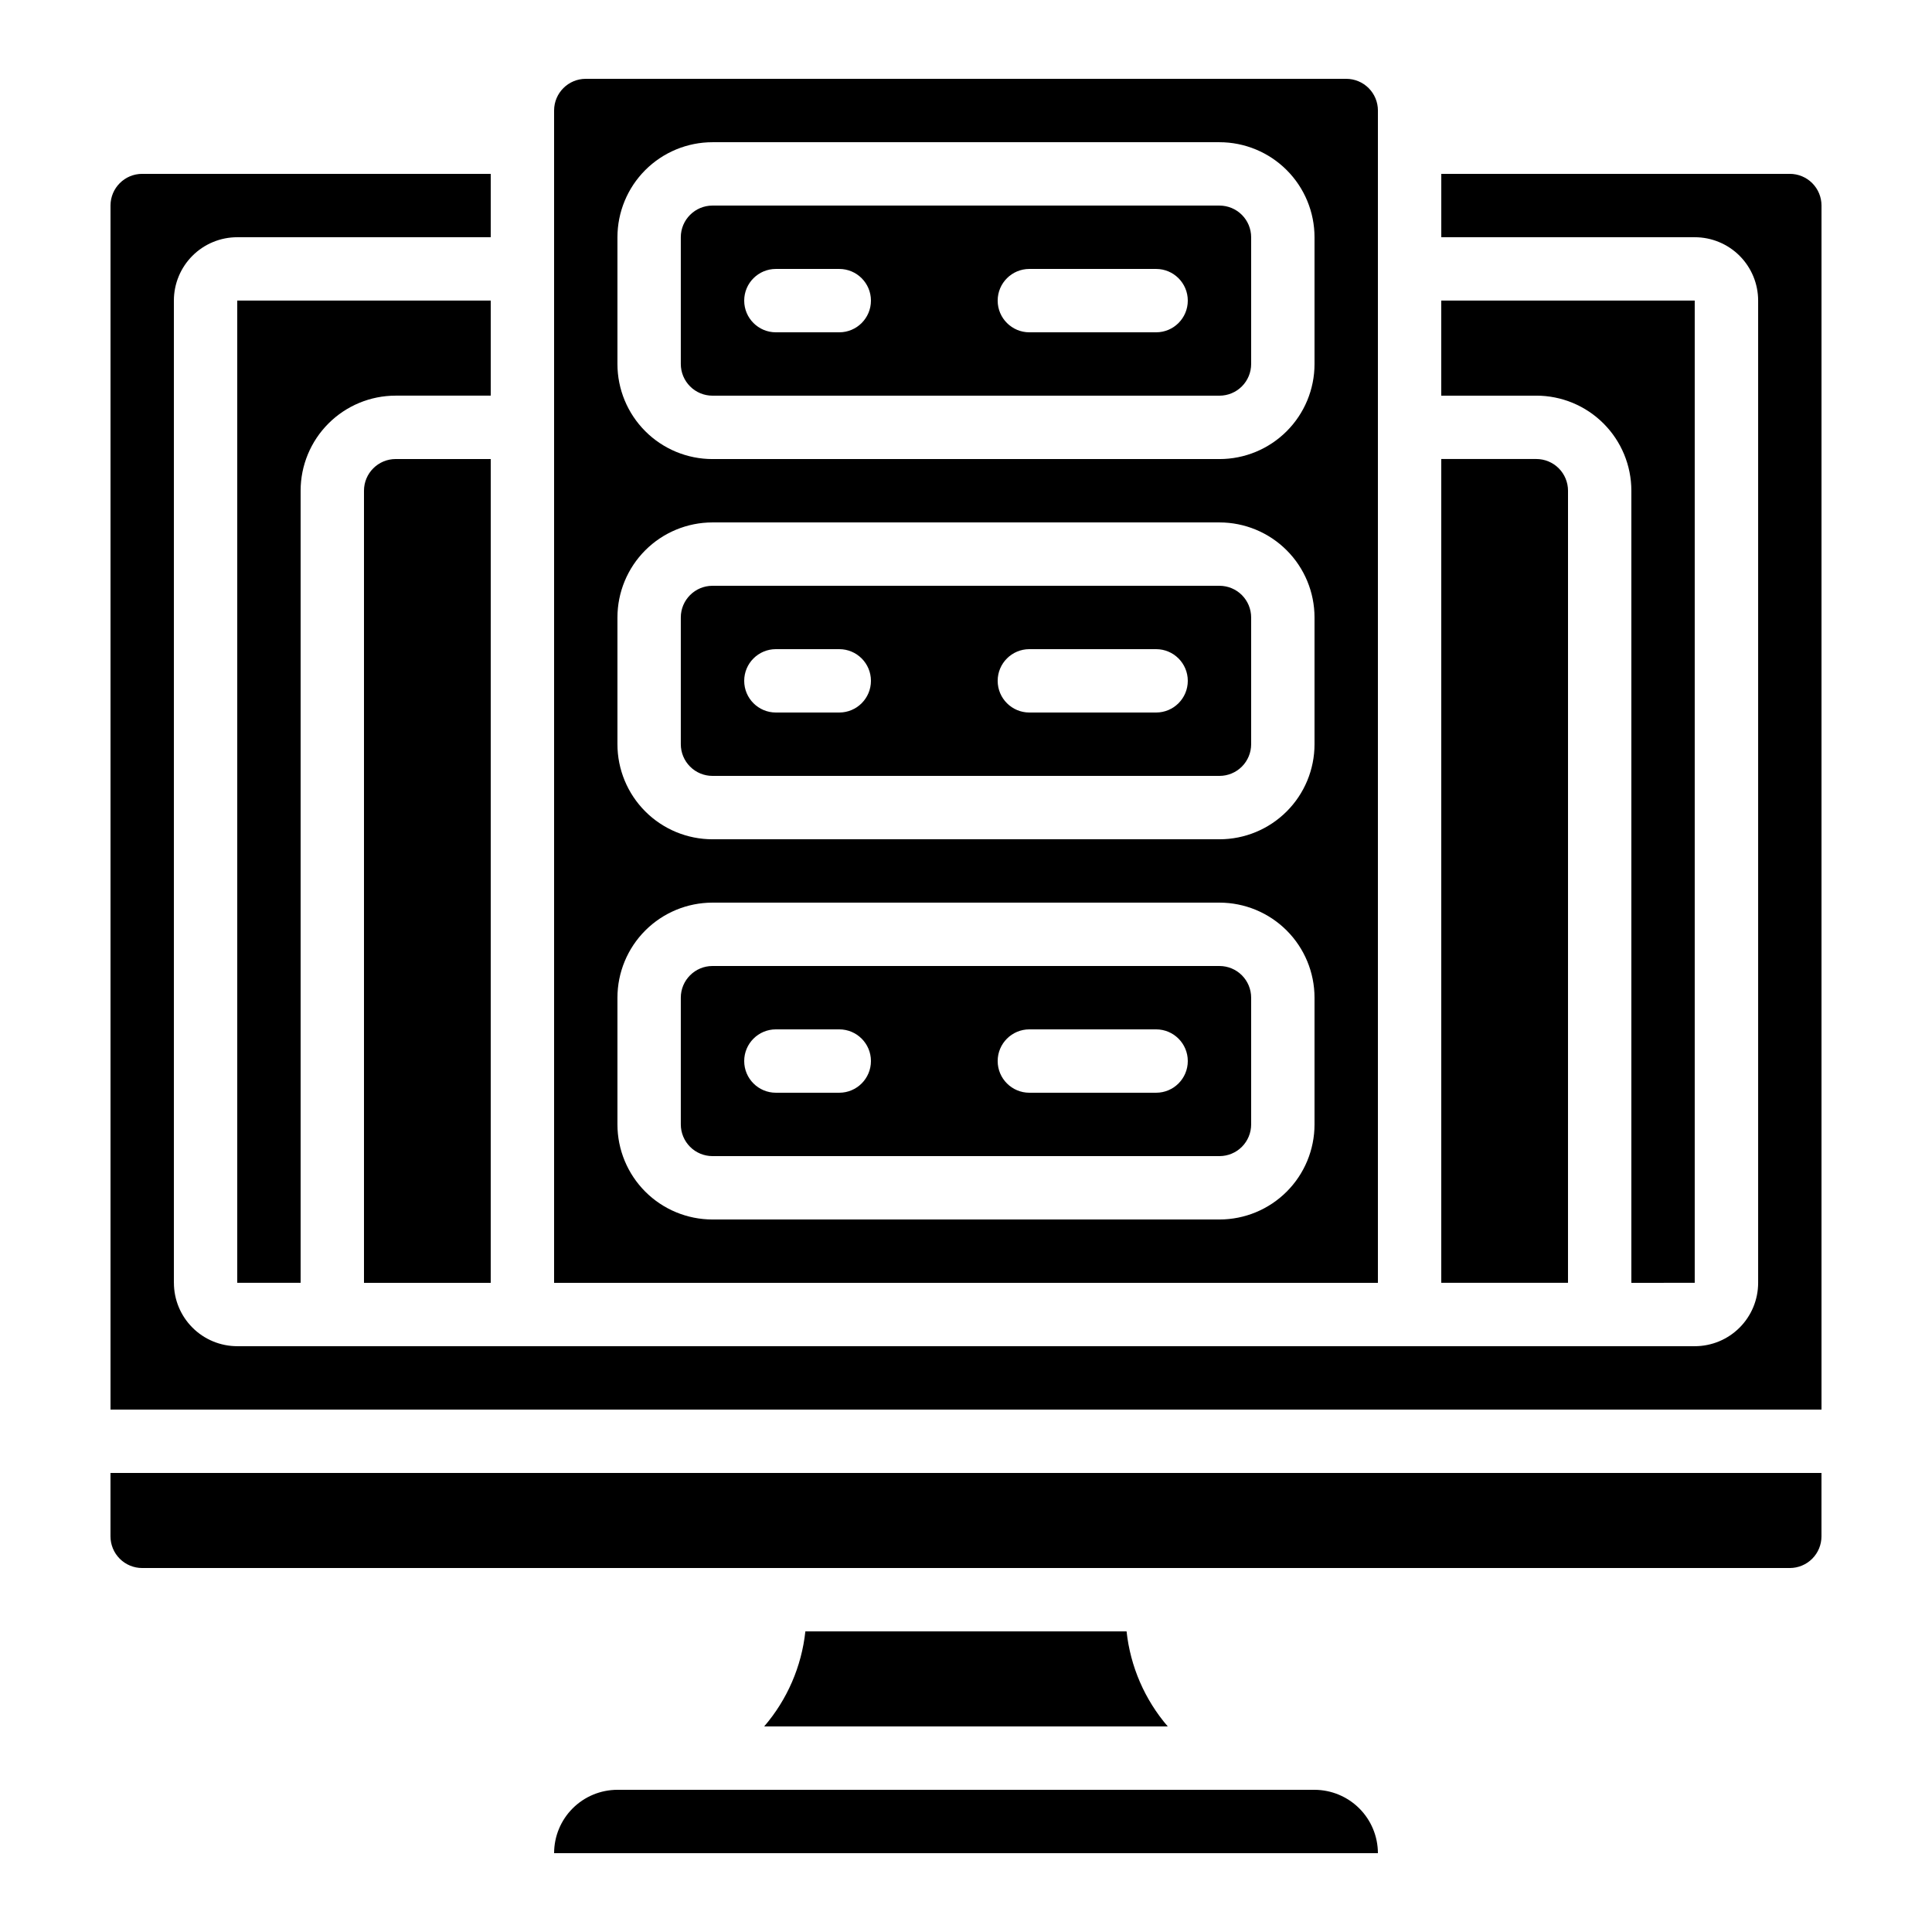
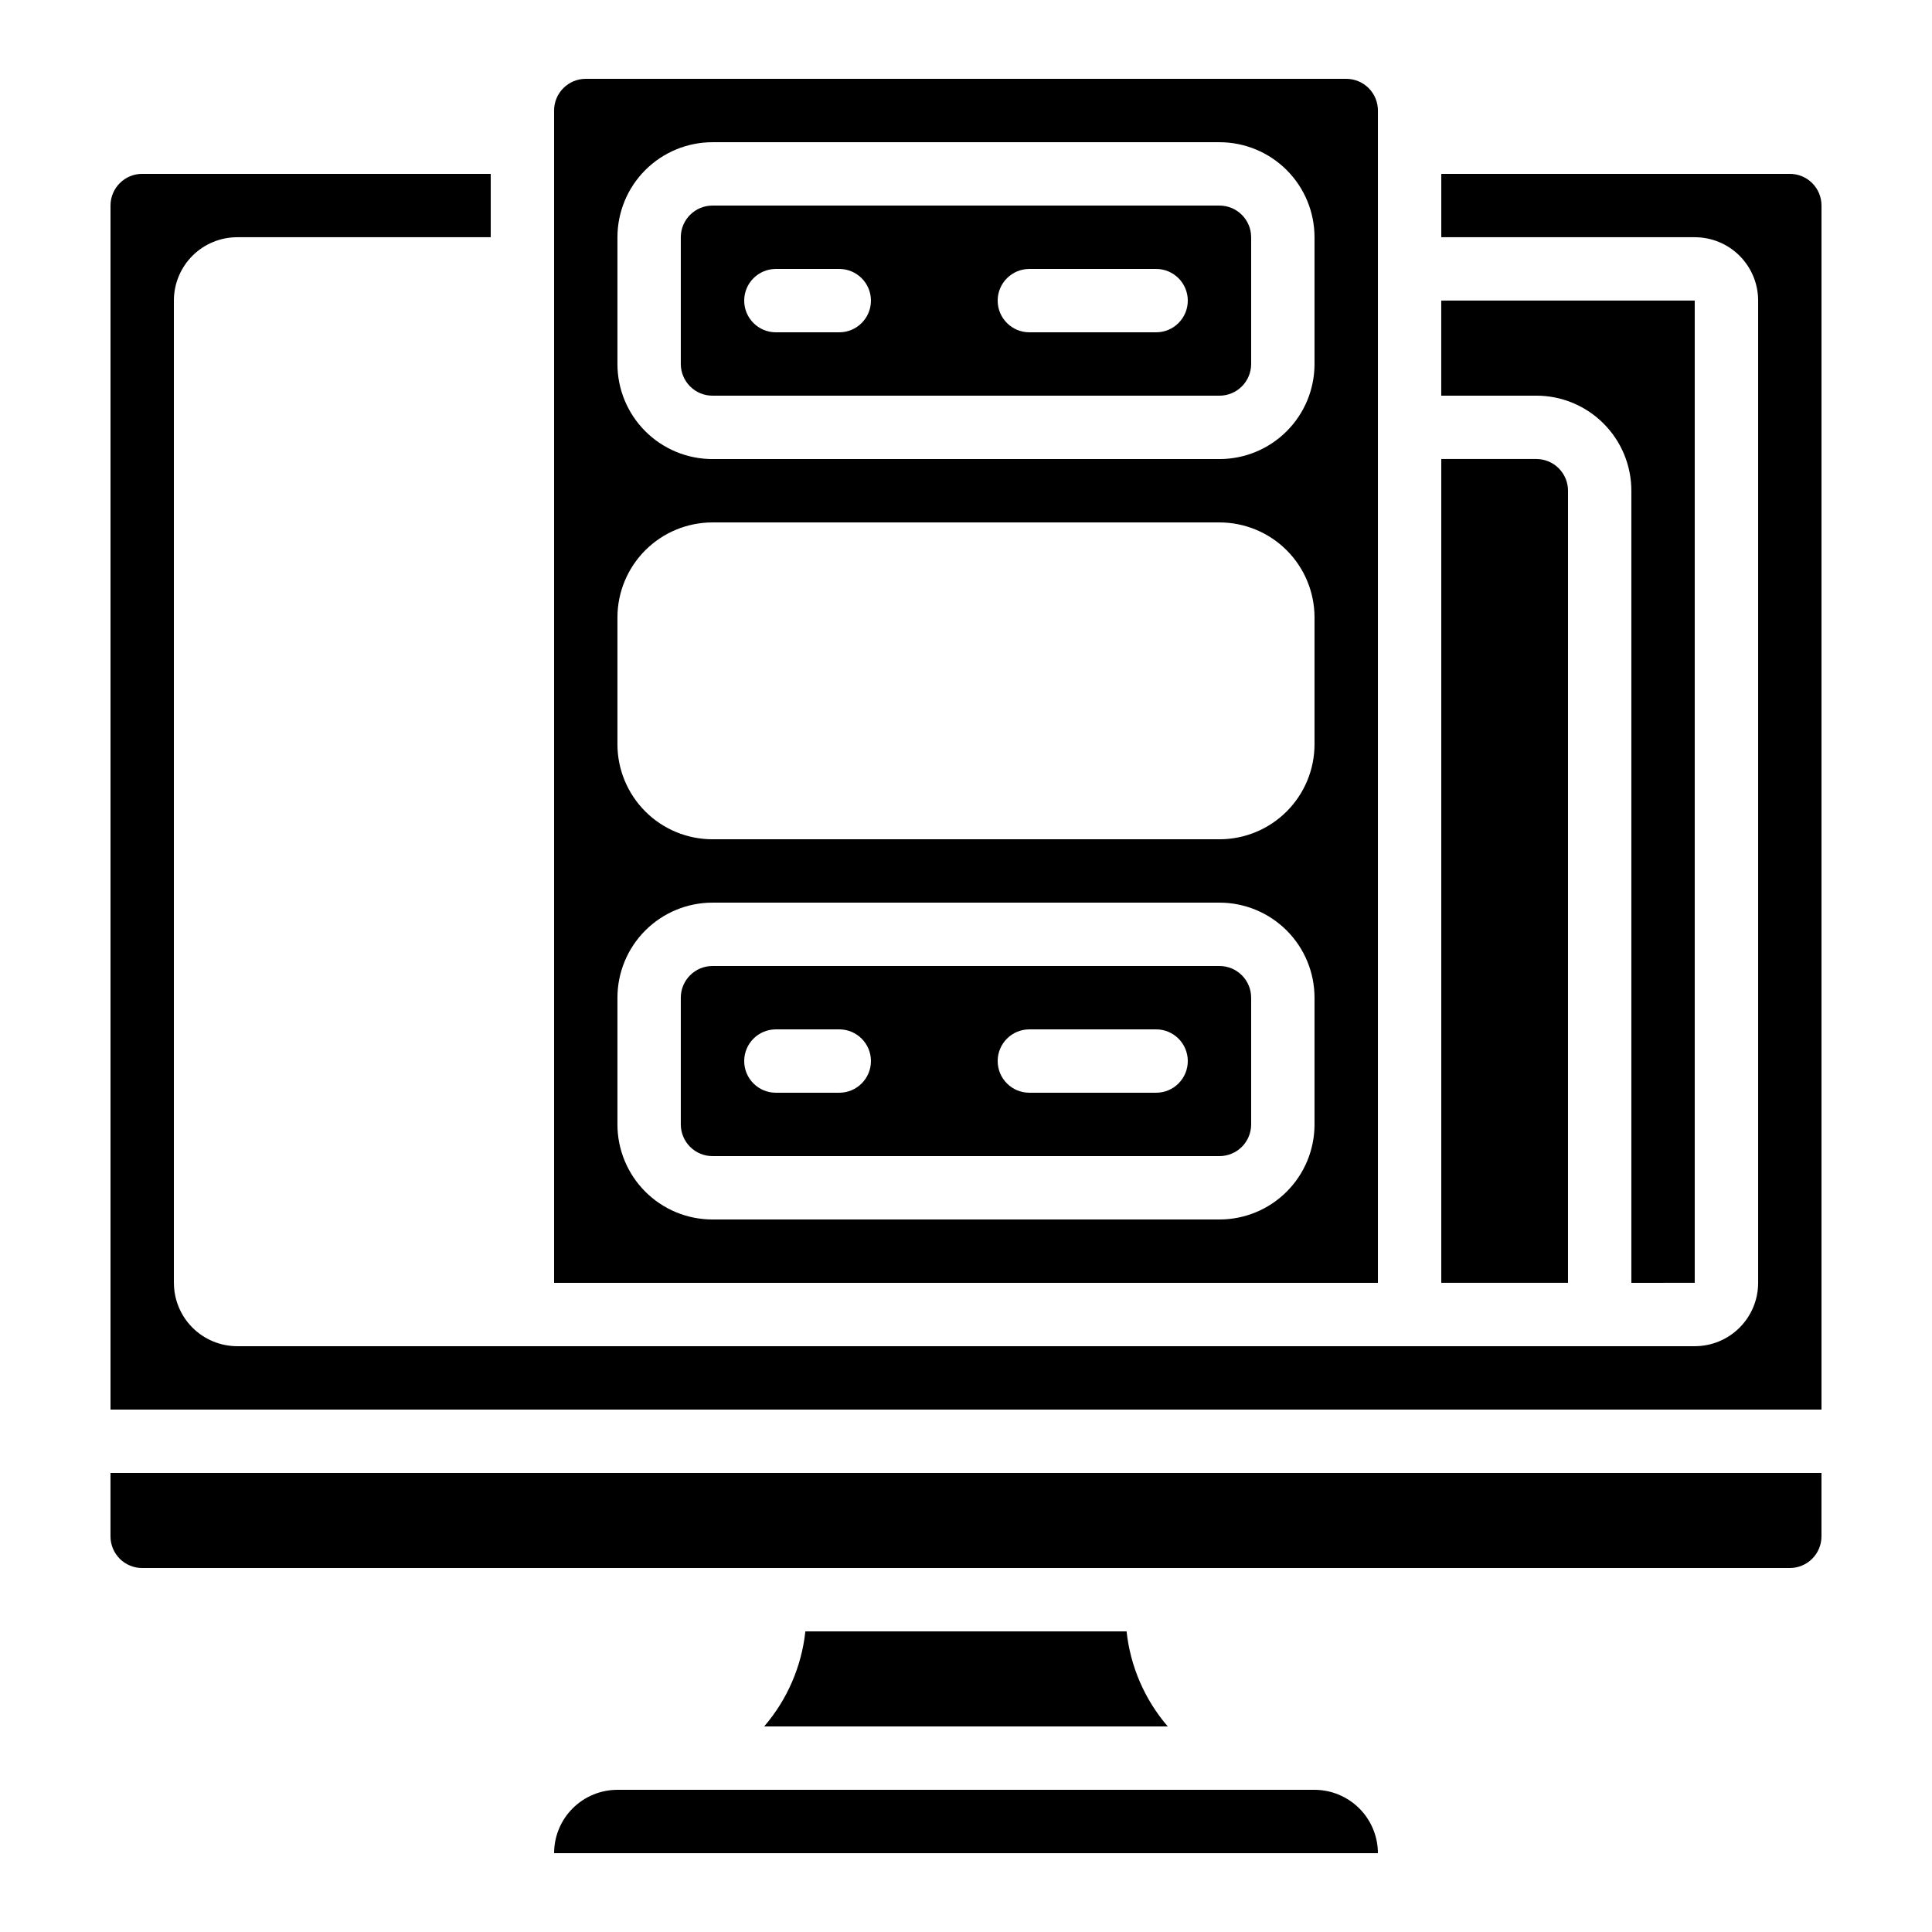
<svg xmlns="http://www.w3.org/2000/svg" fill="#000000" width="800px" height="800px" version="1.1" viewBox="144 144 512 512">
  <g>
    <path d="m357.43 576.33c-1 9.309-4.809 18.094-10.914 25.191h106.95c-6.109-7.098-9.914-15.883-10.914-25.191z" />
    <path d="m626.71 534.35h-453.43v16.793c0 2.227 0.883 4.363 2.457 5.938 1.574 1.574 3.711 2.461 5.938 2.461h436.64c2.227 0 4.363-0.887 5.938-2.461 1.574-1.574 2.457-3.711 2.457-5.938z" />
    <path d="m290.84 635.11h218.32c-0.012-4.449-1.781-8.715-4.93-11.863-3.148-3.144-7.414-4.918-11.863-4.93h-184.73c-4.453 0-8.727 1.77-11.875 4.918-3.148 3.148-4.918 7.422-4.918 11.875z" />
    <path d="m500.76 164.89h-201.52c-4.641 0-8.398 3.762-8.398 8.398v310.68h218.32v-310.68c0-2.227-0.883-4.363-2.457-5.938-1.574-1.574-3.711-2.461-5.938-2.461zm-8.398 277.1c0 6.68-2.652 13.086-7.379 17.812-4.723 4.723-11.129 7.375-17.812 7.375h-134.35c-6.68 0-13.09-2.652-17.812-7.375-4.723-4.727-7.379-11.133-7.379-17.812v-33.59c0-6.68 2.656-13.086 7.379-17.812 4.723-4.723 11.133-7.379 17.812-7.379h134.35c6.684 0 13.09 2.656 17.812 7.379 4.727 4.727 7.379 11.133 7.379 17.812zm0-100.76c0 6.68-2.652 13.086-7.379 17.809-4.723 4.727-11.129 7.379-17.812 7.379h-134.35c-6.68 0-13.09-2.652-17.812-7.379-4.723-4.723-7.379-11.129-7.379-17.809v-33.59c0-6.68 2.656-13.086 7.379-17.812 4.723-4.723 11.133-7.379 17.812-7.379h134.35c6.684 0 13.09 2.656 17.812 7.379 4.727 4.727 7.379 11.133 7.379 17.812zm0-100.76v-0.004c0 6.684-2.652 13.09-7.379 17.812-4.723 4.727-11.129 7.379-17.812 7.379h-134.35c-6.68 0-13.09-2.652-17.812-7.379-4.723-4.723-7.379-11.129-7.379-17.812v-33.586c0-6.68 2.656-13.086 7.379-17.812 4.723-4.723 11.133-7.379 17.812-7.379h134.35c6.684 0 13.09 2.656 17.812 7.379 4.727 4.727 7.379 11.133 7.379 17.812z" />
    <path d="m467.17 400h-134.35c-4.637 0-8.398 3.758-8.398 8.395v33.59c0 2.227 0.887 4.359 2.461 5.938 1.574 1.574 3.711 2.457 5.938 2.457h134.35c2.227 0 4.363-0.883 5.938-2.457 1.574-1.578 2.461-3.711 2.461-5.938v-33.59c0-2.227-0.887-4.363-2.461-5.938s-3.711-2.457-5.938-2.457zm-100.76 33.586h-16.793c-4.637 0-8.395-3.758-8.395-8.398 0-4.637 3.758-8.395 8.395-8.395h16.793c4.637 0 8.398 3.758 8.398 8.395 0 4.641-3.762 8.398-8.398 8.398zm83.969 0h-33.586c-4.637 0-8.398-3.758-8.398-8.398 0-4.637 3.762-8.395 8.398-8.395h33.586c4.637 0 8.398 3.758 8.398 8.395 0 4.641-3.762 8.398-8.398 8.398z" />
    <path d="m467.17 198.48h-134.35c-4.637 0-8.398 3.758-8.398 8.395v33.586c0 2.231 0.887 4.363 2.461 5.938 1.574 1.578 3.711 2.461 5.938 2.461h134.35c2.227 0 4.363-0.883 5.938-2.461 1.574-1.574 2.461-3.707 2.461-5.938v-33.586c0-2.227-0.887-4.363-2.461-5.938-1.574-1.574-3.711-2.457-5.938-2.457zm-100.76 33.586h-16.793c-4.637 0-8.395-3.762-8.395-8.398 0-4.637 3.758-8.395 8.395-8.395h16.793c4.637 0 8.398 3.758 8.398 8.395 0 4.637-3.762 8.398-8.398 8.398zm83.969 0h-33.586c-4.637 0-8.398-3.762-8.398-8.398 0-4.637 3.762-8.395 8.398-8.395h33.586c4.637 0 8.398 3.758 8.398 8.395 0 4.637-3.762 8.398-8.398 8.398z" />
-     <path d="m467.17 299.24h-134.35c-4.637 0-8.398 3.758-8.398 8.395v33.59c0 2.227 0.887 4.359 2.461 5.934 1.574 1.578 3.711 2.461 5.938 2.461h134.35c2.227 0 4.363-0.883 5.938-2.461 1.574-1.574 2.461-3.707 2.461-5.934v-33.59c0-2.227-0.887-4.363-2.461-5.938-1.574-1.574-3.711-2.457-5.938-2.457zm-100.76 33.586h-16.793c-4.637 0-8.395-3.758-8.395-8.398 0-4.637 3.758-8.395 8.395-8.395h16.793c4.637 0 8.398 3.758 8.398 8.395 0 4.641-3.762 8.398-8.398 8.398zm83.969 0h-33.586c-4.637 0-8.398-3.758-8.398-8.398 0-4.637 3.762-8.395 8.398-8.395h33.586c4.637 0 8.398 3.758 8.398 8.395 0 4.641-3.762 8.398-8.398 8.398z" />
    <path d="m593.12 483.96v-260.3h-67.176v25.191h25.191c6.684 0 13.09 2.652 17.812 7.379 4.727 4.723 7.379 11.129 7.379 17.812v209.92z" />
    <path d="m190.08 483.96v-260.3c0-4.453 1.77-8.723 4.918-11.875 3.148-3.148 7.422-4.918 11.875-4.918h67.176v-16.793h-92.367c-4.637 0-8.395 3.758-8.395 8.398v319.08h453.43v-319.08c0-2.231-0.883-4.363-2.457-5.938-1.574-1.578-3.711-2.461-5.938-2.461h-92.367v16.793h67.176c4.453 0 8.727 1.77 11.875 4.918 3.148 3.152 4.918 7.422 4.918 11.875v260.3c0 4.457-1.77 8.727-4.918 11.875-3.148 3.152-7.422 4.922-11.875 4.922h-386.25c-4.453 0-8.727-1.77-11.875-4.922-3.148-3.148-4.918-7.418-4.918-11.875z" />
    <path d="m525.95 483.96h33.586l0.004-209.92c0-2.227-0.887-4.363-2.461-5.938s-3.711-2.461-5.938-2.461h-25.191z" />
-     <path d="m274.05 223.66h-67.176v260.3h16.793v-209.92c0-6.684 2.656-13.09 7.379-17.812 4.723-4.727 11.133-7.379 17.812-7.379h25.191z" />
-     <path d="m240.46 274.05v209.92h33.586l0.004-218.32h-25.191c-4.637 0-8.398 3.762-8.398 8.398z" />
  </g>
</svg>